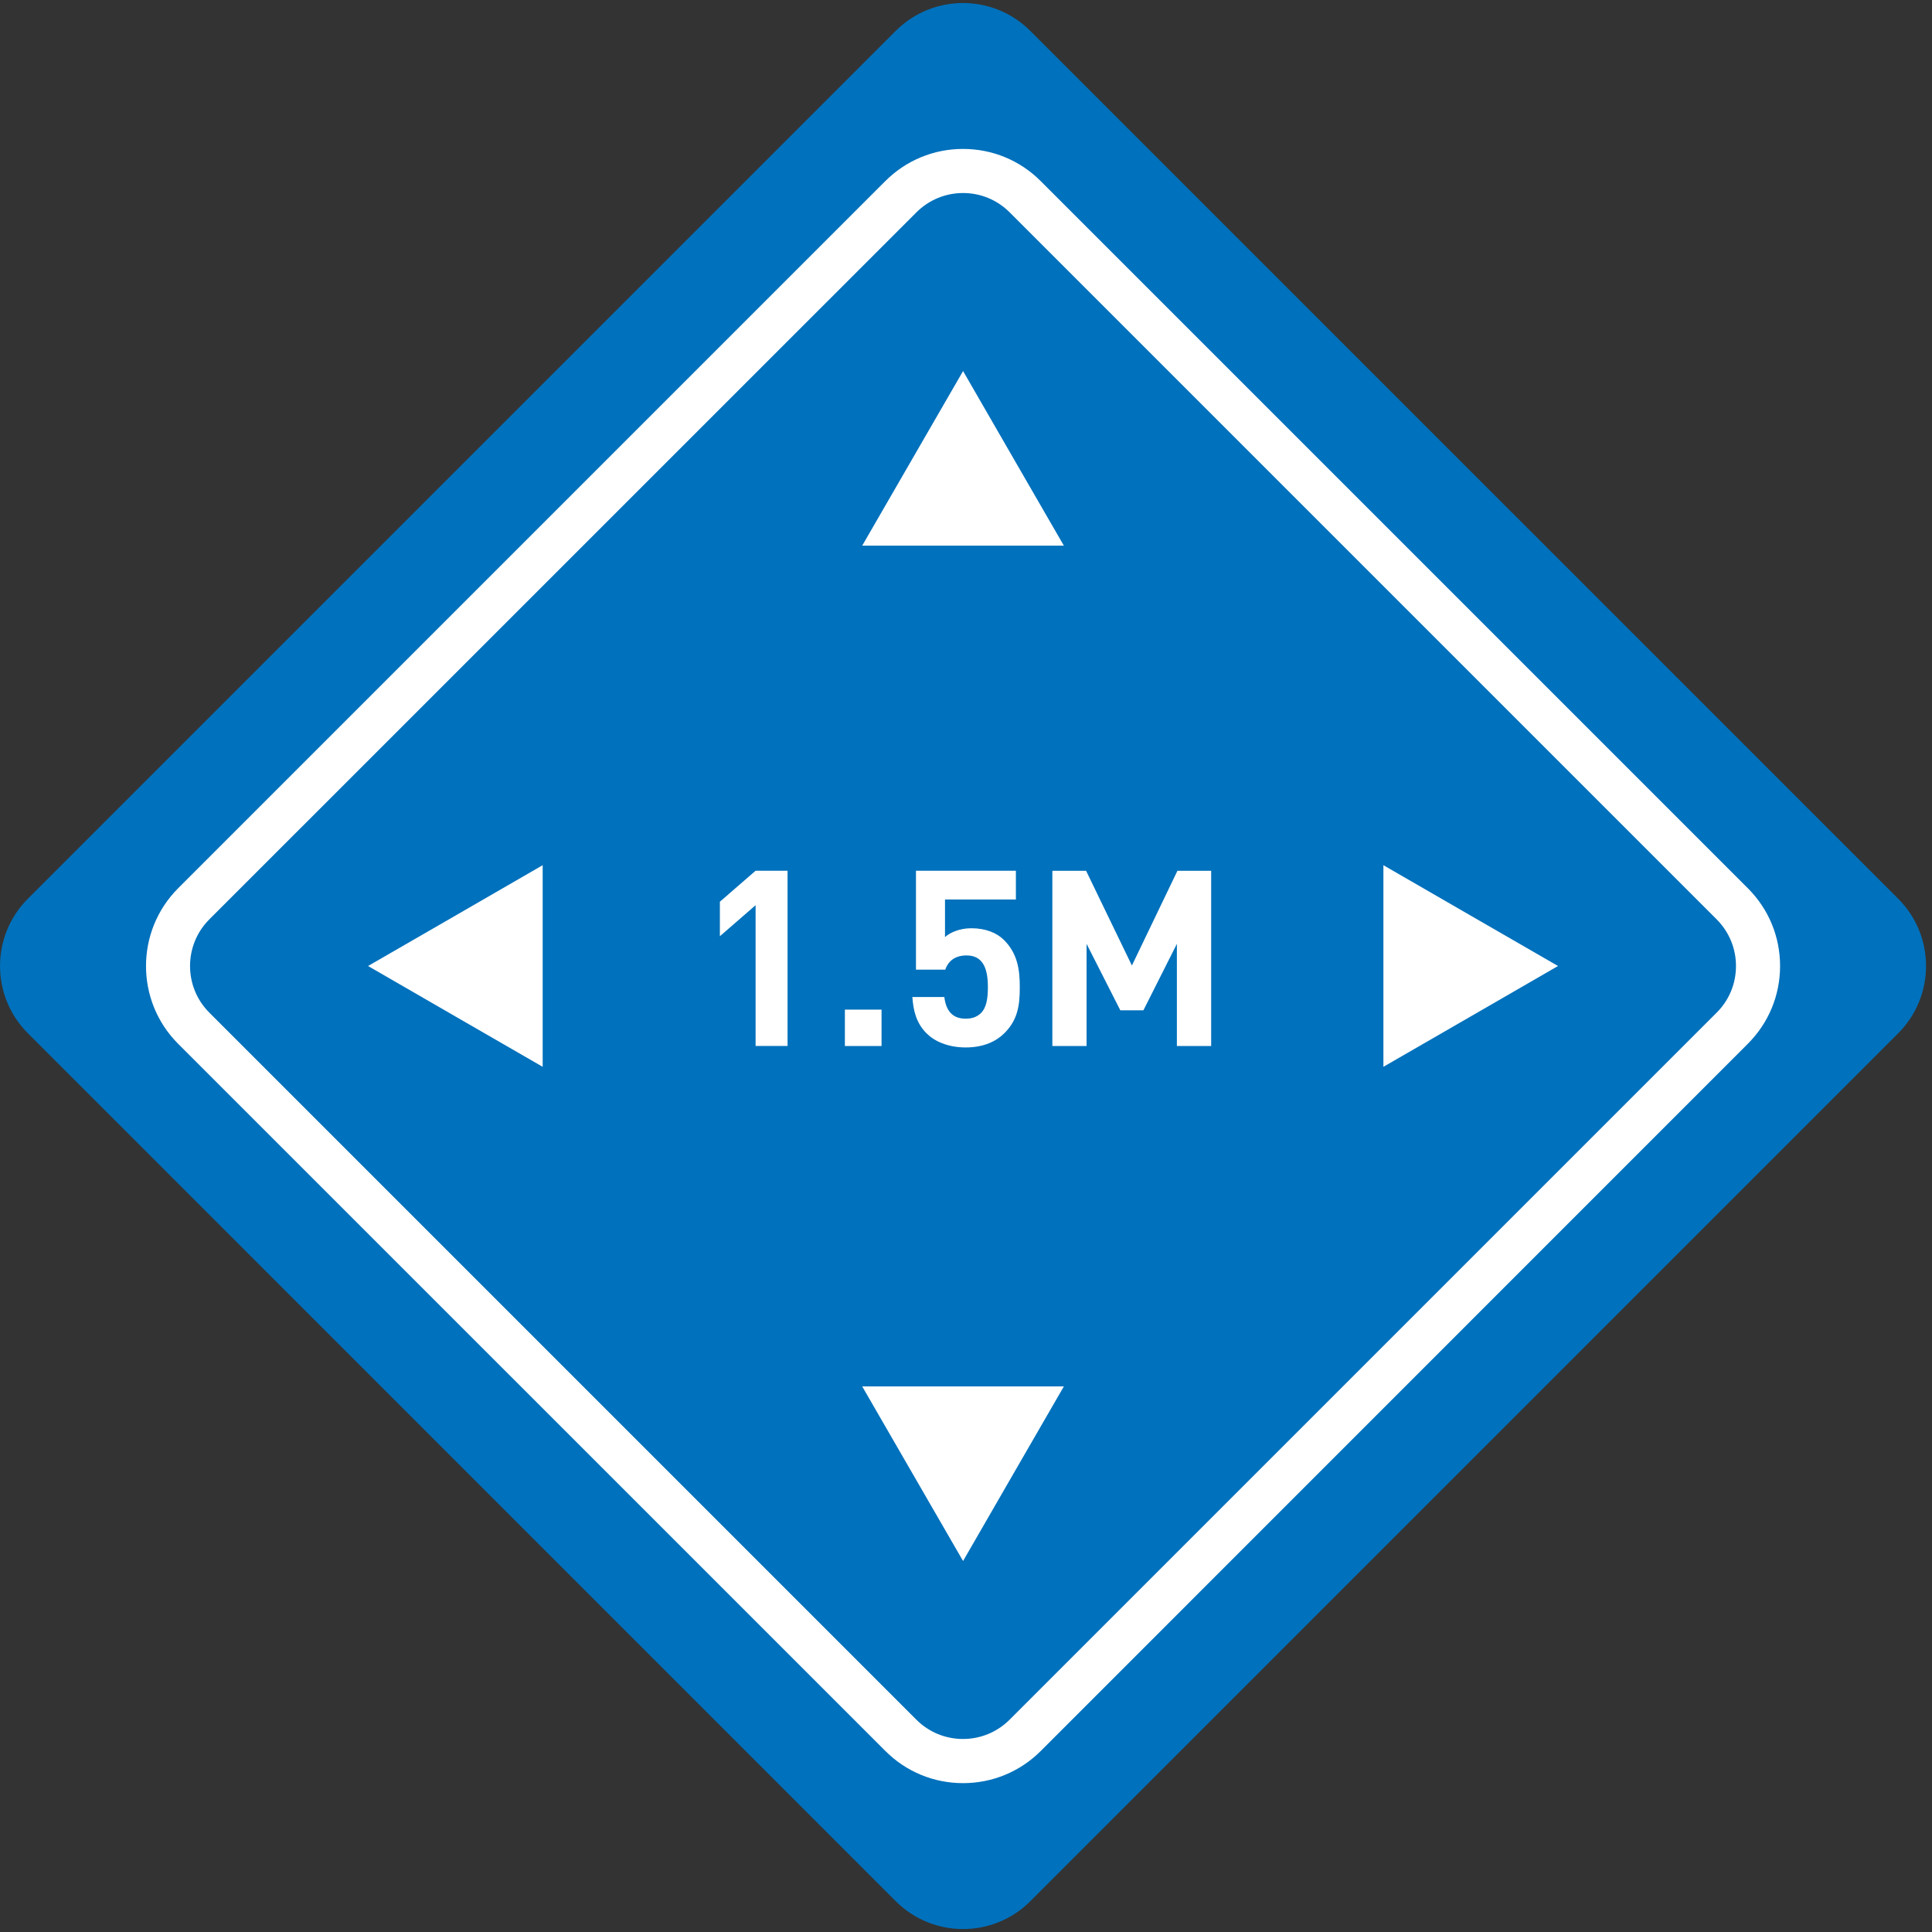
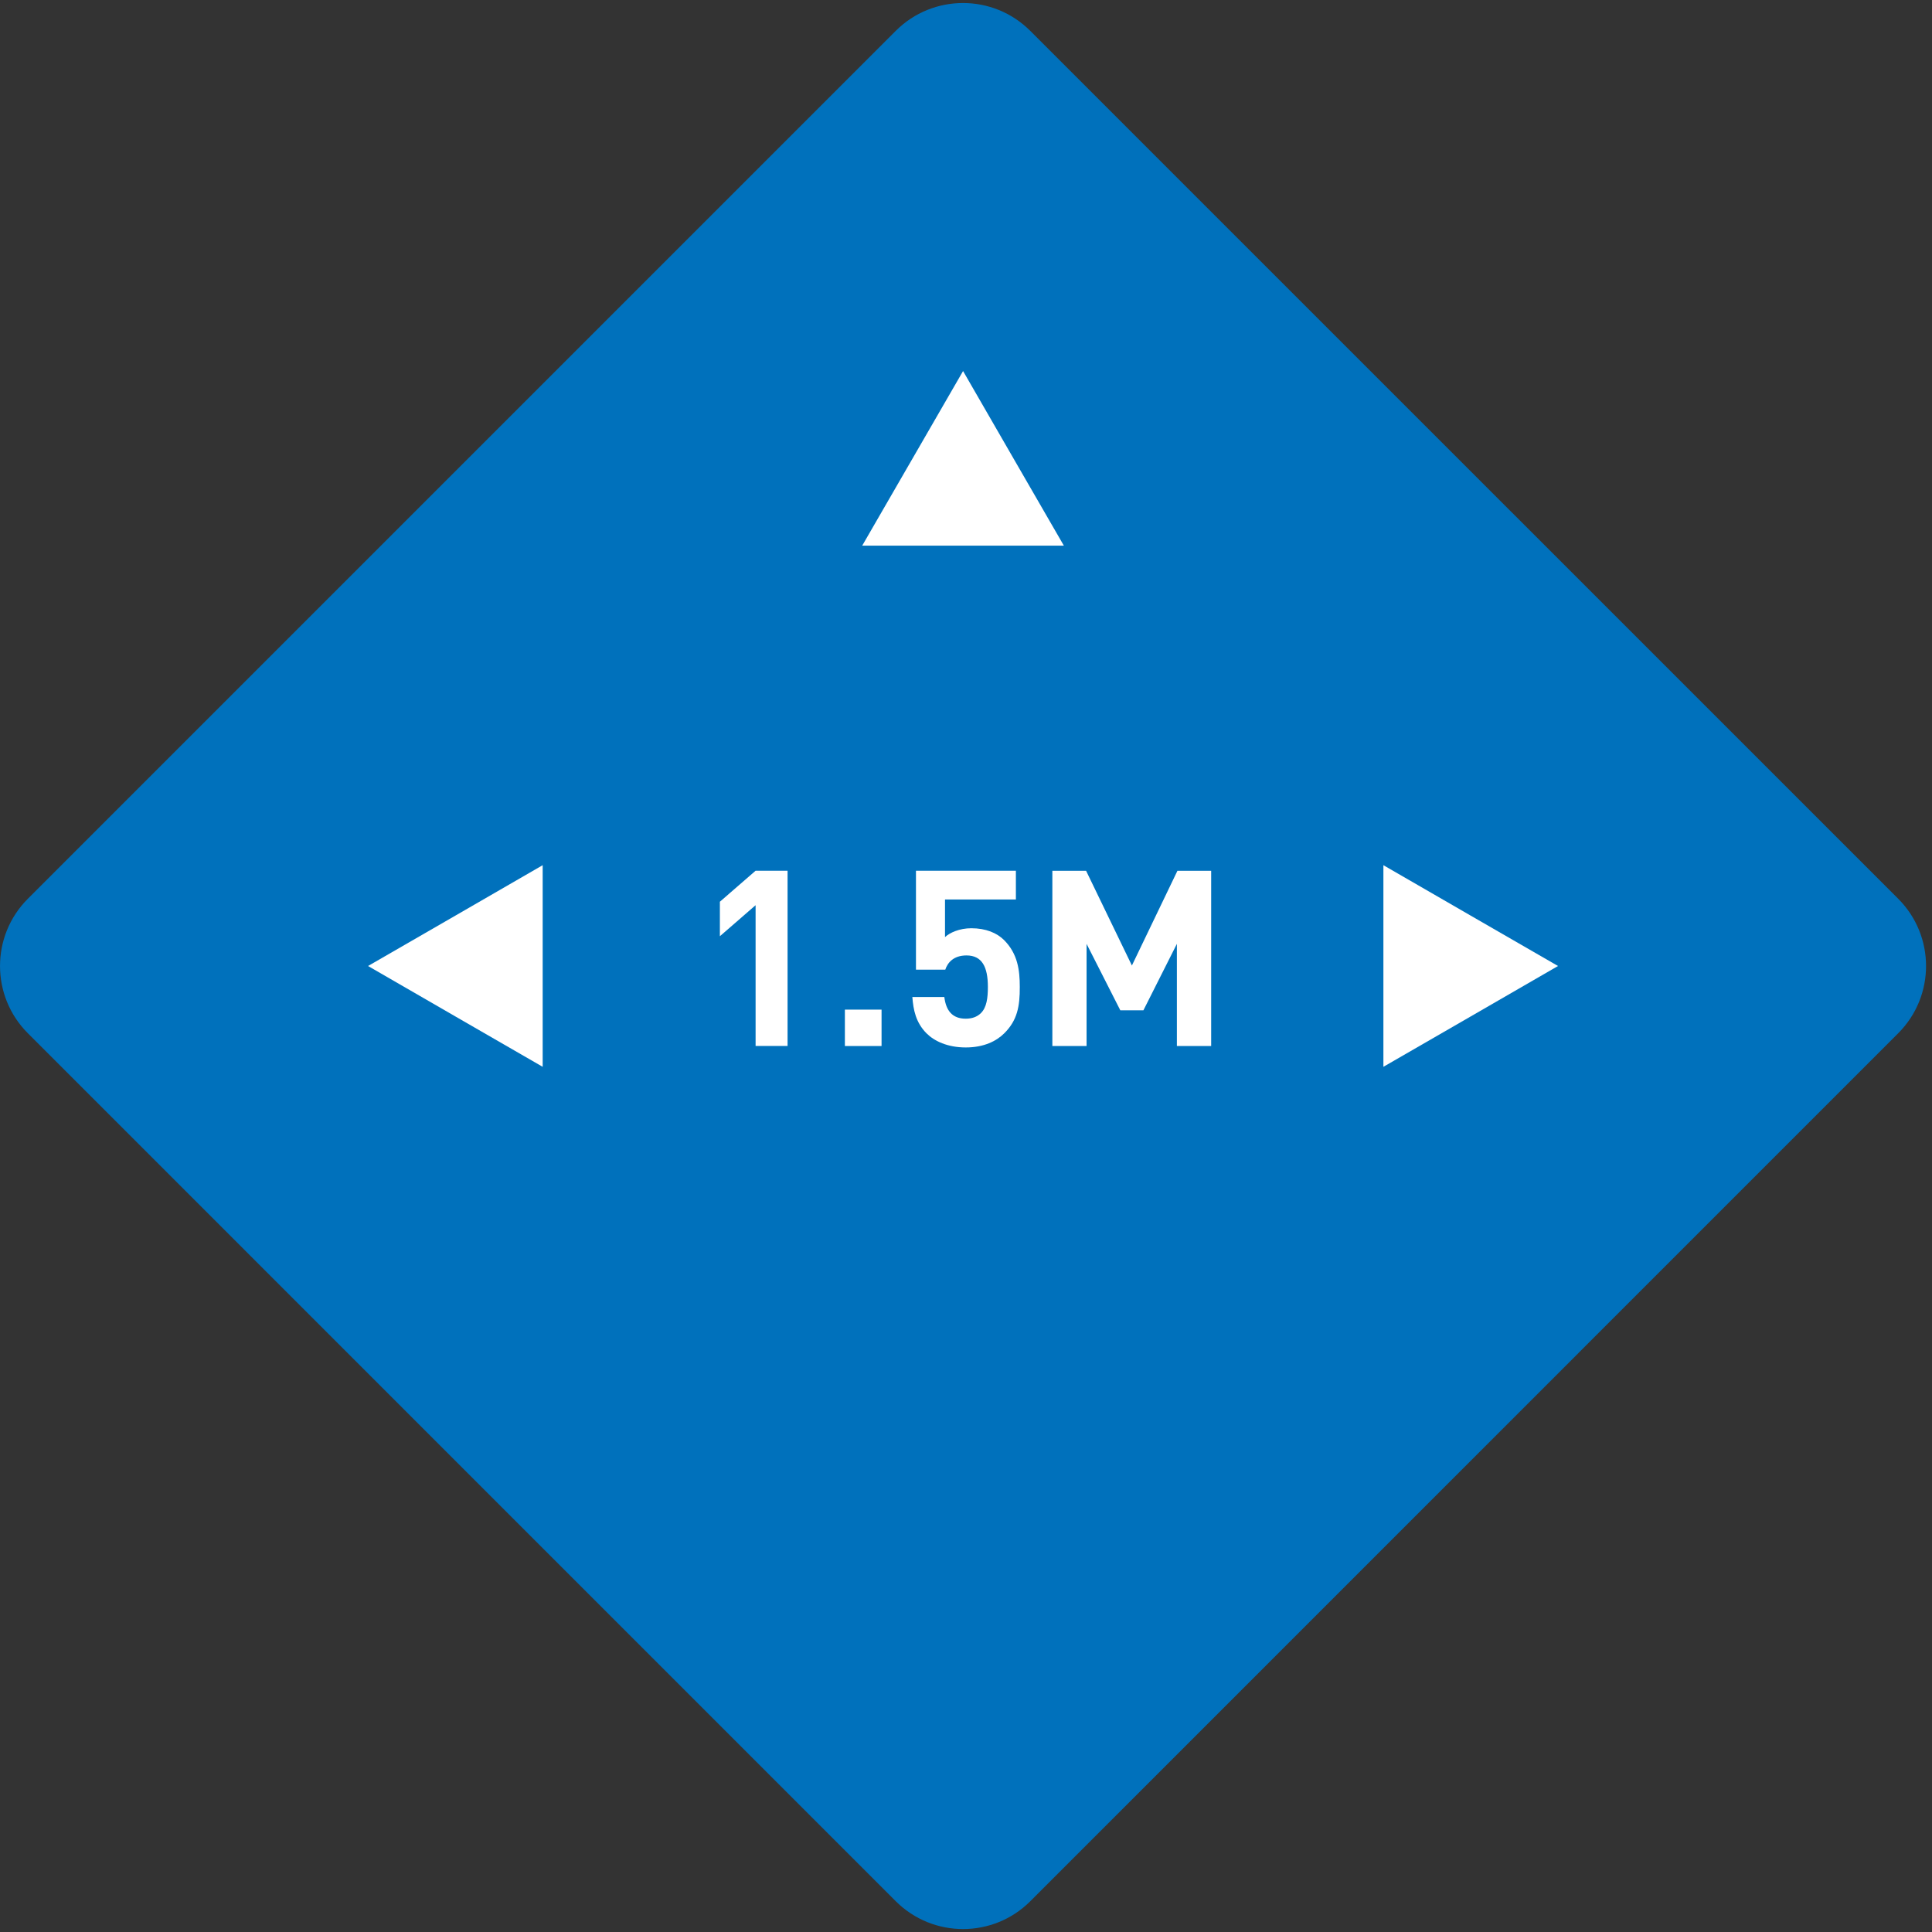
<svg xmlns="http://www.w3.org/2000/svg" version="1.1" id="Layer_1" x="0px" y="0px" viewBox="0 0 283.46 283.46" style="enable-background:new 0 0 283.46 283.46;" xml:space="preserve">
  <rect x="0" y="0" width="283.46" height="283.46" fill="#333333" stroke="none" />
  <style type="text/css">
	.st0{fill:#0071BC;}
	.st1{fill:#FFFFFF;}
</style>
  <g>
    <path class="st0" d="M131.42,278.94L4.09,151.6c-5.45-5.45-5.45-14.29,0-19.74L131.42,4.53c5.45-5.45,14.29-5.45,19.74,0   L278.5,131.86c5.45,5.45,5.45,14.29,0,19.74L151.17,278.94C145.72,284.39,136.88,284.39,131.42,278.94z" />
-     <path class="st1" d="M141.3,261.62c-4.31,0-8.37-1.68-11.41-4.73L26.14,153.15c-6.29-6.29-6.29-16.53,0-22.83L129.88,26.58   c3.05-3.05,7.1-4.73,11.41-4.73s8.37,1.68,11.41,4.73l103.74,103.74c3.05,3.05,4.73,7.1,4.73,11.41c0,4.31-1.68,8.36-4.73,11.41   L152.71,256.89C149.66,259.94,145.61,261.62,141.3,261.62z M141.3,28.32c-2.58,0-5.01,1.01-6.84,2.83L30.71,134.89   c-3.77,3.77-3.77,9.91,0,13.68l103.74,103.74c1.83,1.83,4.26,2.83,6.84,2.83s5.01-1.01,6.84-2.83l103.74-103.74   c1.83-1.83,2.83-4.25,2.83-6.84c0-2.58-1.01-5.01-2.83-6.84L148.13,31.15C146.31,29.33,143.88,28.32,141.3,28.32z" />
    <g>
      <path class="st1" d="M110.86,153.47v-20.66l-5.24,4.55v-5.06l5.24-4.55h4.69v25.71H110.86z" />
      <path class="st1" d="M123.96,153.47v-5.34h5.38v5.34H123.96z" />
      <path class="st1" d="M147.36,151.59c-1.16,1.16-3,2.09-5.67,2.09c-2.67,0-4.62-0.94-5.74-2.06c-1.59-1.59-1.95-3.47-2.09-5.34    h4.69c0.25,2.02,1.19,3.18,3.14,3.18c0.9,0,1.66-0.25,2.24-0.83c0.83-0.83,1.01-2.2,1.01-3.83c0-2.96-0.87-4.62-3.14-4.62    c-1.91,0-2.78,1.08-3.11,2.09h-4.3v-14.52h14.66v4.22h-10.4v5.52c0.69-0.65,2.13-1.3,3.86-1.3c2.13,0,3.76,0.69,4.8,1.73    c2.02,2.02,2.31,4.44,2.31,6.86C149.64,147.69,149.24,149.71,147.36,151.59z" />
      <path class="st1" d="M172.67,153.47v-14.99l-4.91,9.75h-3.39l-4.95-9.75v14.99h-5.02v-25.71h4.95l6.72,13.9l6.68-13.9h4.95v25.71    H172.67z" />
    </g>
    <g>
      <polygon class="st1" points="141.3,54.44 148.69,67.25 156.09,80.06 141.3,80.06 126.5,80.06 133.9,67.25   " />
-       <polygon class="st1" points="141.3,229.03 133.9,216.22 126.5,203.41 141.3,203.41 156.09,203.41 148.69,216.22   " />
    </g>
    <g>
      <polygon class="st1" points="228.59,141.73 215.78,149.13 202.97,156.52 202.97,141.73 202.97,126.94 215.78,134.34   " />
      <polygon class="st1" points="54,141.73 66.81,134.34 79.62,126.94 79.62,141.73 79.62,156.52 66.81,149.13   " />
    </g>
  </g>
</svg>